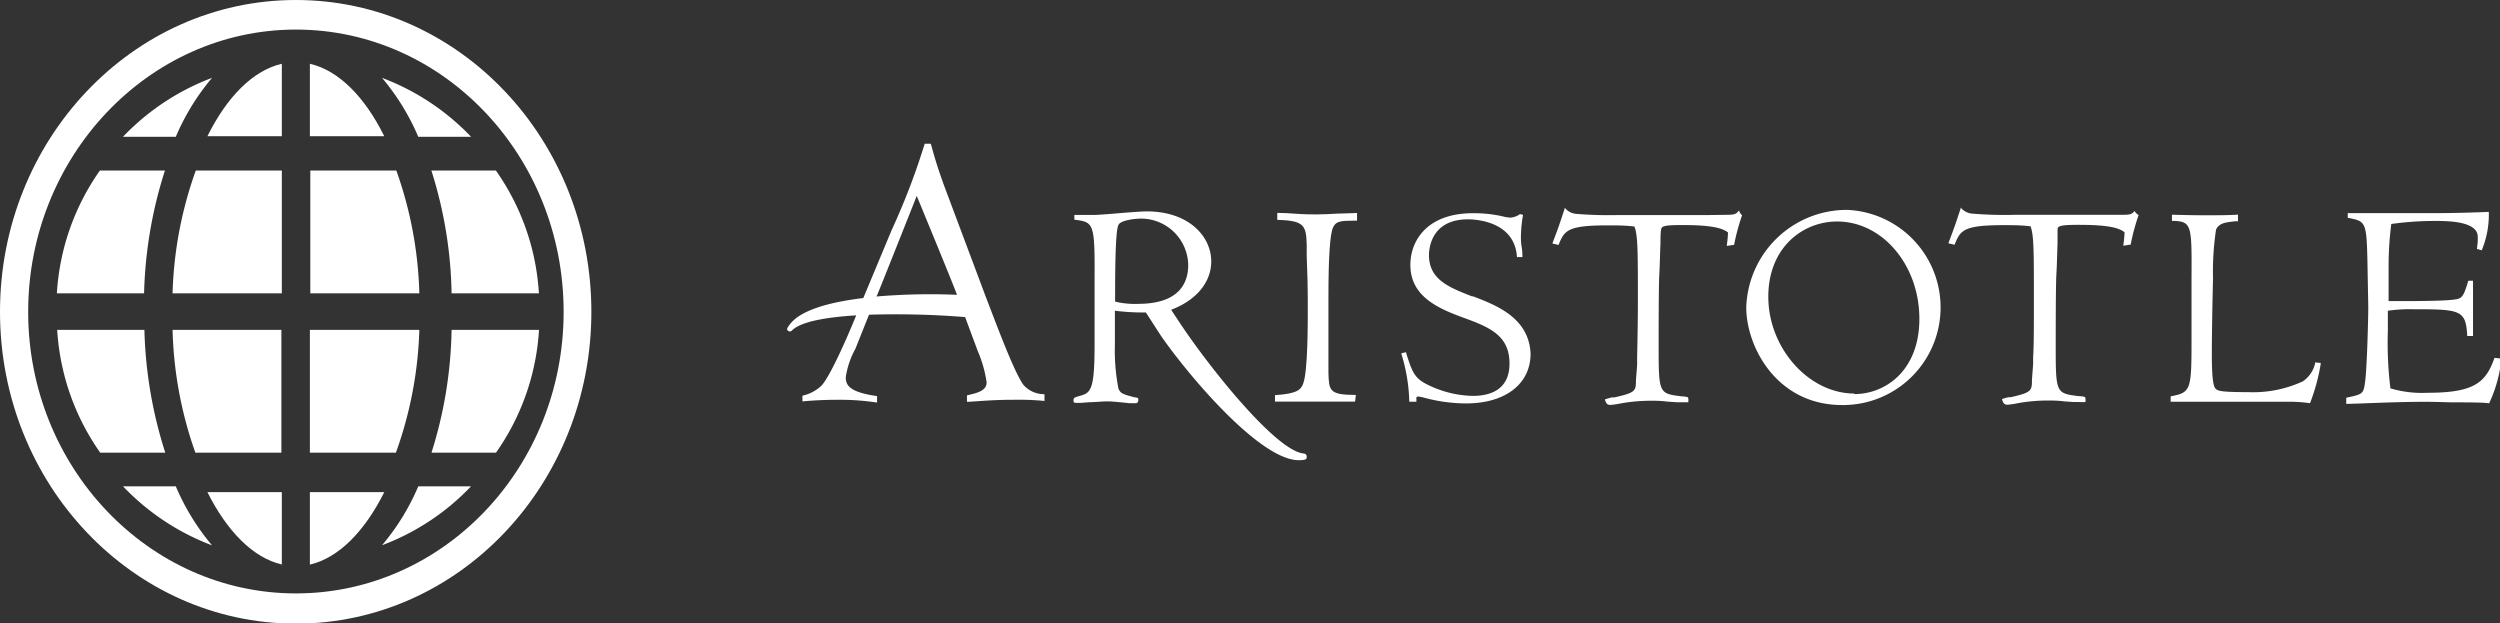
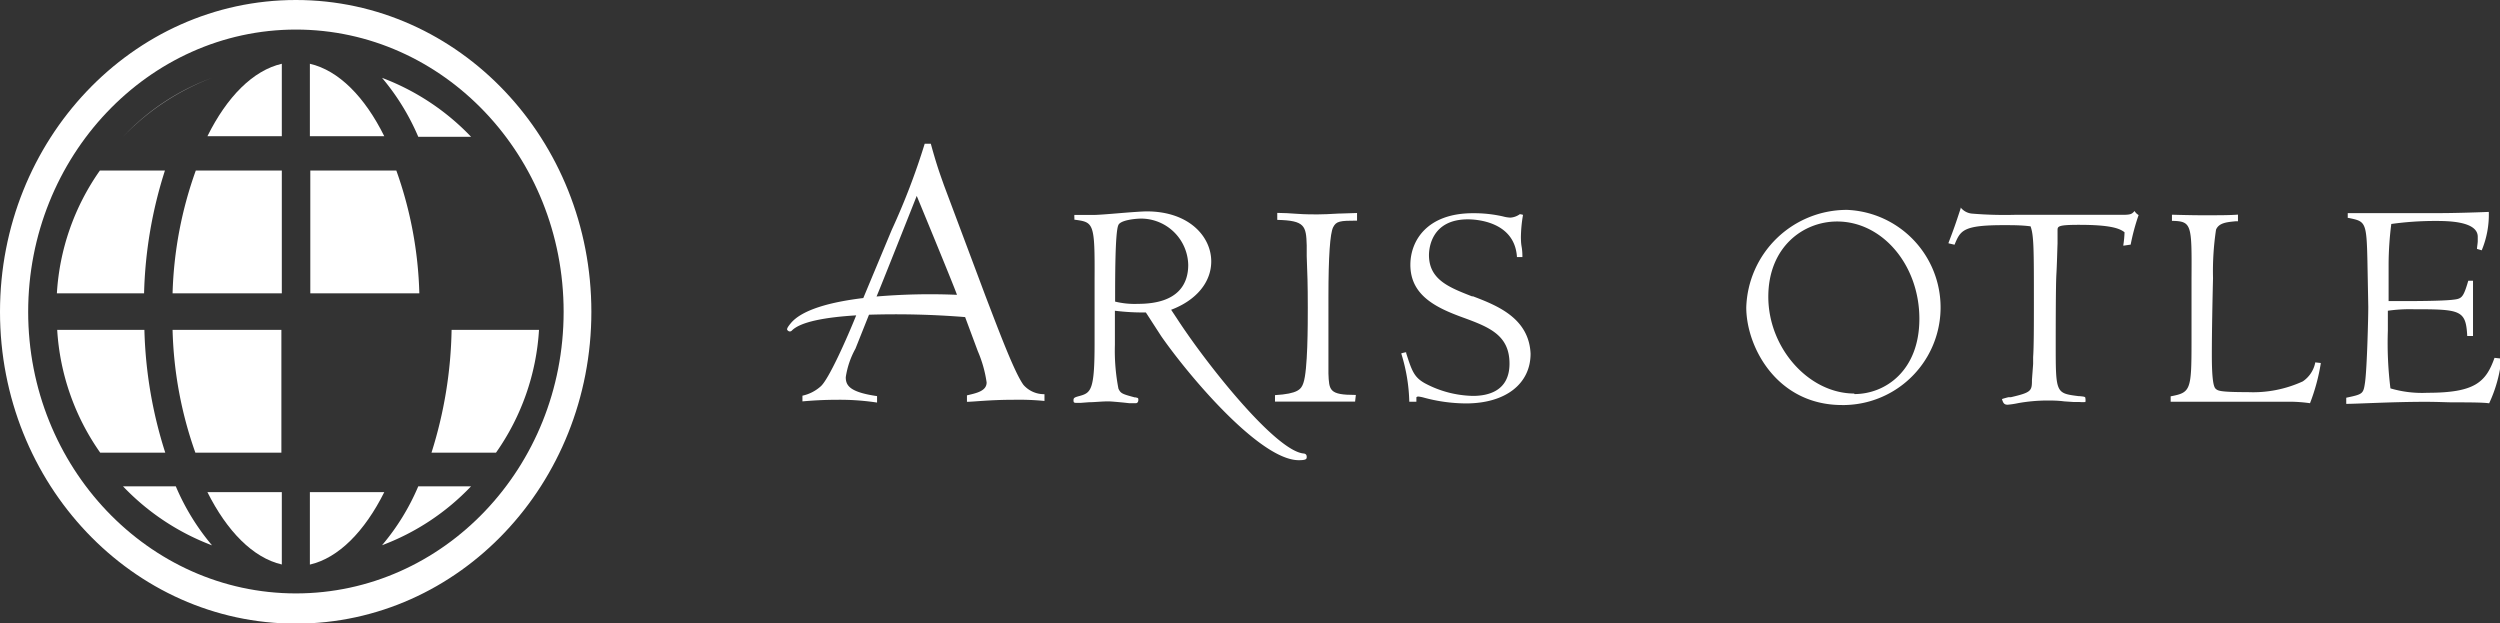
<svg xmlns="http://www.w3.org/2000/svg" viewBox="0 0 232.51 57.94">
  <rect x="0" y="0" width="232.51" height="57.94" fill="#333333" stroke="none" />
  <defs>
    <style>.cls-1{fill:#fff;}</style>
  </defs>
  <g id="Layer_2" data-name="Layer 2">
    <g id="Layer_1-2" data-name="Layer 1">
      <path id="Path_2" data-name="Path 2" class="cls-1" d="M27.52,0C12.32,0,0,13,0,29s12.32,29,27.52,29S55,45,55,29,42.72,0,27.52,0Zm0,55.19C13.79,55.19,2.62,43.43,2.62,29S13.79,2.75,27.52,2.75,52.42,14.51,52.42,29,41.24,55.19,27.52,55.19Z" />
      <path id="Path_3" data-name="Path 3" class="cls-1" d="M16.05,27.28H26.21V15.86h-8A36.74,36.74,0,0,0,16.05,27.28Z" />
      <path id="Path_4" data-name="Path 4" class="cls-1" d="M26.21,52.5V45.77H19.29C21.11,49.4,23.53,51.88,26.21,52.5Z" />
      <path id="Path_5" data-name="Path 5" class="cls-1" d="M18.17,42.1h8V30.68H16.05A36.8,36.8,0,0,0,18.17,42.1Z" />
      <path id="Path_6" data-name="Path 6" class="cls-1" d="M19.29,12.67h6.92V5.93C23.53,6.55,21.11,9,19.29,12.67Z" />
-       <path id="Path_7" data-name="Path 7" class="cls-1" d="M19.72,7.24a22.3,22.3,0,0,0-8.28,5.48h4.91A21.63,21.63,0,0,1,19.72,7.24Z" />
+       <path id="Path_7" data-name="Path 7" class="cls-1" d="M19.72,7.24a22.3,22.3,0,0,0-8.28,5.48A21.63,21.63,0,0,1,19.72,7.24Z" />
      <path id="Path_8" data-name="Path 8" class="cls-1" d="M15.34,15.86H9.29a22.09,22.09,0,0,0-4,11.42h8.11A40.6,40.6,0,0,1,15.34,15.86Z" />
      <path id="Path_9" data-name="Path 9" class="cls-1" d="M11.44,45.23a22.33,22.33,0,0,0,8.28,5.49,21.51,21.51,0,0,1-3.37-5.49Z" />
      <path id="Path_10" data-name="Path 10" class="cls-1" d="M13.43,30.68H5.32a22.12,22.12,0,0,0,4,11.42h6.05A40.66,40.66,0,0,1,13.43,30.68Z" />
-       <path id="Path_11" data-name="Path 11" class="cls-1" d="M42,27.28h8.12a22.1,22.1,0,0,0-4-11.42h-6A39.89,39.89,0,0,1,42,27.28Z" />
      <path id="Path_12" data-name="Path 12" class="cls-1" d="M43.81,12.72a22.3,22.3,0,0,0-8.28-5.48,21.63,21.63,0,0,1,3.37,5.48Z" />
      <path id="Path_13" data-name="Path 13" class="cls-1" d="M35.53,50.71a22.18,22.18,0,0,0,8.28-5.48H38.9A21.29,21.29,0,0,1,35.53,50.71Z" />
      <path id="Path_14" data-name="Path 14" class="cls-1" d="M40.13,42.1h6a22.13,22.13,0,0,0,4-11.42H42A40,40,0,0,1,40.13,42.1Z" />
      <path id="Path_15" data-name="Path 15" class="cls-1" d="M28.82,45.77v6.74c2.68-.62,5.1-3.1,6.92-6.74Z" />
-       <path id="Path_16" data-name="Path 16" class="cls-1" d="M39,30.68H28.82V42.1h8A36.73,36.73,0,0,0,39,30.68Z" />
      <path id="Path_17" data-name="Path 17" class="cls-1" d="M28.82,5.93v6.74h6.92C33.92,9,31.5,6.55,28.82,5.93Z" />
      <path id="Path_18" data-name="Path 18" class="cls-1" d="M36.86,15.86h-8V27.28H39A36.73,36.73,0,0,0,36.86,15.86Z" />
      <path class="cls-1" d="M121.27,42.18c-2.59-.19-9-8.24-11.78-12.51l-.57-.86c2.34-.88,3.73-2.56,3.73-4.5,0-2.31-2.07-4.65-6-4.65-.4,0-1.51.08-2.58.17s-2,.16-2.33.16c-.49,0-1.11,0-1.82,0h0v0a2,2,0,0,0,0,.24,1.68,1.68,0,0,1,0,.2v0h0c1.8.24,1.91.25,1.88,5.55v6c0,4.27-.33,4.55-1.37,4.84-.48.13-.59.17-.59.4s.05.25.33.25l.32,0,.78-.06c.51,0,1.17-.08,1.82-.08.23,0,.87.06,1.4.11l.54.06.6,0c.15,0,.24-.12.24-.32s-.07-.16-.24-.22l-.09,0c-1.21-.32-1.31-.38-1.52-.81a18.58,18.58,0,0,1-.33-4.08l0-3.17a21.3,21.3,0,0,0,2.88.16L108,31.27c2.62,3.76,9.2,11.53,12.79,11.53.69,0,.74-.11.74-.3S121.45,42.21,121.27,42.18Zm-15.1-21.85a4.4,4.4,0,0,1,4.34,4.31c0,1.65-.81,3.62-4.67,3.62a7.63,7.63,0,0,1-2.13-.21c0-2.28,0-6.46.3-7.11C104.18,20.48,105.56,20.33,106.17,20.33Z" />
      <path class="cls-1" d="M124.65,19.86h-.11c-.81.05-1.57.08-2,.08s-1.14,0-1.84-.05-1.34-.09-1.91-.09h0v.65h0c2.56.06,2.69.54,2.74,2.38,0,.37,0,.7,0,1,.06,1.59.1,2.55.1,4.79,0,1.6,0,5.84-.41,7-.2.59-.51,1-2.64,1.13h0l0,.6h0l1.43,0c.88,0,1.88,0,2.47,0l1.89,0,1.66,0h0l.07-.62h-.06c-2.42,0-2.43-.43-2.49-2v0c0-1.12,0-3.53,0-4.69V27.59c0-3.73.15-5.9.44-6.46s.62-.61,2.22-.61h0v-.71h0Z" />
      <path class="cls-1" d="M137,27.56l-.1,0c-2.15-.84-4-1.56-4-3.84,0-.55.18-3.32,3.62-3.32.72,0,4.32.17,4.56,3.46v.05l.51,0v0c0-.16,0-.55-.07-.95s-.06-.62-.07-.82a12.54,12.54,0,0,1,.19-2.11v-.05h0a1.36,1.36,0,0,0-.29-.06h0a1.69,1.69,0,0,1-.88.32,3.11,3.11,0,0,1-.68-.11,12.12,12.12,0,0,0-2.69-.3h-.11c-4.3,0-5.82,2.59-5.82,4.8,0,2.86,2.42,4,4.89,4.9s4.33,1.65,4.33,4.29-2.13,3-3.4,3a9.87,9.87,0,0,1-4.48-1.18c-1-.56-1.21-1.17-1.73-2.8l0-.08h0a2.37,2.37,0,0,0-.46.11l0,0v0a16.24,16.24,0,0,1,.75,4.49v0l.66,0,0-.09c0-.1,0-.24,0-.32a.24.24,0,0,1,.19-.07,3.25,3.25,0,0,1,.43.08,15.15,15.15,0,0,0,4,.56c3.67,0,6-1.82,6-4.63C142.2,29.56,139.19,28.4,137,27.56Z" />
-       <path class="cls-1" d="M161.75,19.62l0-.05-.06.06c-.23.26-.32.35-1.1.35L159,20l-1.7,0H150.5a36.58,36.58,0,0,1-3.92-.11,1.51,1.51,0,0,1-1-.51l-.06-.06,0,.08c-.48,1.46-.61,1.86-1.13,3.2l0,.05.56.13,0,0c.55-1.32.76-1.82,4.56-1.82.84,0,1.68,0,2.5.11.32.85.32,2.2.32,7.08,0,2.05-.05,4.09-.07,5.08,0,.33,0,.55,0,.62,0,.23-.11,1.44-.11,1.53,0,1-.07,1.14-2,1.58l-.22,0a6.18,6.18,0,0,0-.61.17h-.05l0,.05c.1.3.17.48.51.48a7.5,7.5,0,0,0,.95-.14,16.09,16.09,0,0,1,2.86-.25c.26,0,.88,0,1.46.08l.9.06.54,0,.53,0h0v0a2,2,0,0,0,0-.34c0-.15-.08-.16-.58-.21h-.07c-2.11-.27-2.11-.27-2.11-4.86,0-.95,0-5.39.06-6.43s.07-2.14.11-2.91c0-.48,0-.9.05-1.25s.1-.48,2-.48c2.91,0,3.76.33,4.23.69a9.07,9.07,0,0,1-.11,1.18v.07l.68-.1v0a19.91,19.91,0,0,1,.74-2.75v0l0,0A1,1,0,0,1,161.75,19.62Z" />
      <path class="cls-1" d="M171.77,19.52h0a9.36,9.36,0,0,0-9.36,9.07c0,3.66,2.83,9.08,8.91,9.08h.26a9.08,9.08,0,0,0,.21-18.15Zm.69,17.08c-4.23,0-8-4.22-8-9,0-4.6,3.22-7,6.4-7,4.22,0,7.65,4.06,7.65,9.05,0,4.78-3.12,7-6.05,7Z" />
      <path class="cls-1" d="M198.52,19.62l0-.05,0,.06c-.24.26-.32.35-1.11.35l-1.53,0-1.7,0h-6.82a36.4,36.4,0,0,1-3.91-.11,1.53,1.53,0,0,1-1.05-.51l-.05-.06,0,.08c-.46,1.4-.6,1.82-1.13,3.2l0,.05.56.13,0,0c.55-1.32.76-1.82,4.56-1.82.84,0,1.68,0,2.51.11.31.85.31,2.2.31,7.08,0,2.05,0,4.09-.07,5.08,0,.33,0,.55,0,.62s-.11,1.44-.11,1.53c0,1-.07,1.14-1.95,1.58l-.22,0a6.18,6.18,0,0,0-.61.17h0l0,.05c.11.3.17.48.52.48a7.62,7.62,0,0,0,.94-.14,15.43,15.43,0,0,1,2.8-.25h.06c.27,0,.88,0,1.46.08l.91.06.53,0a3.14,3.14,0,0,0,.53,0h0v0a1,1,0,0,0,0-.34c0-.15-.07-.16-.57-.21h-.08c-2.11-.27-2.11-.27-2.11-4.86,0-.95,0-5.39.06-6.43s.08-2.14.11-2.91c0-.48,0-.9,0-1.25s.1-.48,2-.48c2.92,0,3.77.33,4.23.69a9.41,9.41,0,0,1-.11,1.18v.07l.68-.1v0a19.91,19.91,0,0,1,.74-2.75l0,0,0,0A1,1,0,0,1,198.52,19.62Z" />
      <path class="cls-1" d="M215.33,33.71a2.75,2.75,0,0,1-1.16,1.76,11.07,11.07,0,0,1-5.11,1c-2.64,0-2.79-.13-3-.32s-.35-1-.35-3.13.06-5.1.11-7.15a26.09,26.09,0,0,1,.28-4.51c.27-.64,1-.7,1.81-.78l.23,0,0-.62h0c-.72.06-1.82.06-3,.06h-.3c-.33,0-1,0-2.79-.05H202v.57h.05c1.8.05,1.8.35,1.77,5.39l0,5.93c0,4.46-.1,4.65-1.94,5h0l0,.5h9.51l.72,0H213a14.24,14.24,0,0,1,1.84.14h0l0,0a18.2,18.2,0,0,0,1-3.69v-.05l-.54-.06Z" />
      <path class="cls-1" d="M232,33.28v0c-.81,2.29-1.86,3.25-6.23,3.25a10.37,10.37,0,0,1-3.45-.41,34.38,34.38,0,0,1-.24-5.37l0-1.85a14.62,14.62,0,0,1,2.38-.14c4.38,0,4.87.08,5,2.44v.05H230V26.11h-.44v0c-.49,1.66-.61,1.68-1.56,1.78h0c-1,.1-3.24.11-3.91.11-.85,0-1.59,0-1.94,0,0-.53,0-2.36,0-3.46a30.55,30.55,0,0,1,.25-3.71,29.38,29.38,0,0,1,4.09-.28c1.08,0,3.95,0,3.95,1.47,0,.06,0,.22,0,.4s-.07.57-.07.73v0l.44.13,0,0a8.64,8.64,0,0,0,.66-3.52v-.05h-.05c-1.42.06-3.44.11-4.39.11h-8.68l0,.45.08,0c1.57.32,1.67.34,1.75,4l.08,4.28c0,.9-.11,5.6-.3,7-.16,1.09-.19,1.11-1.75,1.44h0l0,.57h.05c.95,0,4.28-.19,7.26-.19h.06c1.14,0,2,.05,2.56.05,1.28,0,2.82,0,3.36.09h0v0a12.79,12.79,0,0,0,1.14-4.1v-.06Z" />
      <g id="Group_5" data-name="Group 5">
        <path id="Path_28" data-name="Path 28" class="cls-1" d="M95.19,35.8c-.85-1.15-2.38-5.26-3.54-8.28L87.8,17.25c-.37-1.05-.67-1.83-1.23-3.88H86a64.44,64.44,0,0,1-3.06,8l-2.65,6.35c-3,.36-5.7,1.07-6.75,2.35-.44.53-.36.6-.25.69a.25.25,0,0,0,.34,0l0,0c.8-.84,3.17-1.26,6-1.43-.85,2.11-2.57,6-3.32,6.62a3.73,3.73,0,0,1-1.68.85v.53c.9-.08,2-.15,3.32-.15a23.12,23.12,0,0,1,3.62.26v-.6c-2.57-.37-2.91-1-2.91-1.76a7.85,7.85,0,0,1,.9-2.65l1.26-3.16a80.75,80.75,0,0,1,8.94.22l1.18,3.17a11.37,11.37,0,0,1,.82,2.91c0,.82-1,1-1.83,1.2v.6c.6,0,2.13-.19,4.34-.19a25,25,0,0,1,2.87.11v-.63A2.54,2.54,0,0,1,95.19,35.8ZM81.52,27.58c.15-.3,3.74-9.36,3.74-9.36S88.89,27,89,27.42a59,59,0,0,0-7.52.16Z" />
      </g>
    </g>
  </g>
</svg>